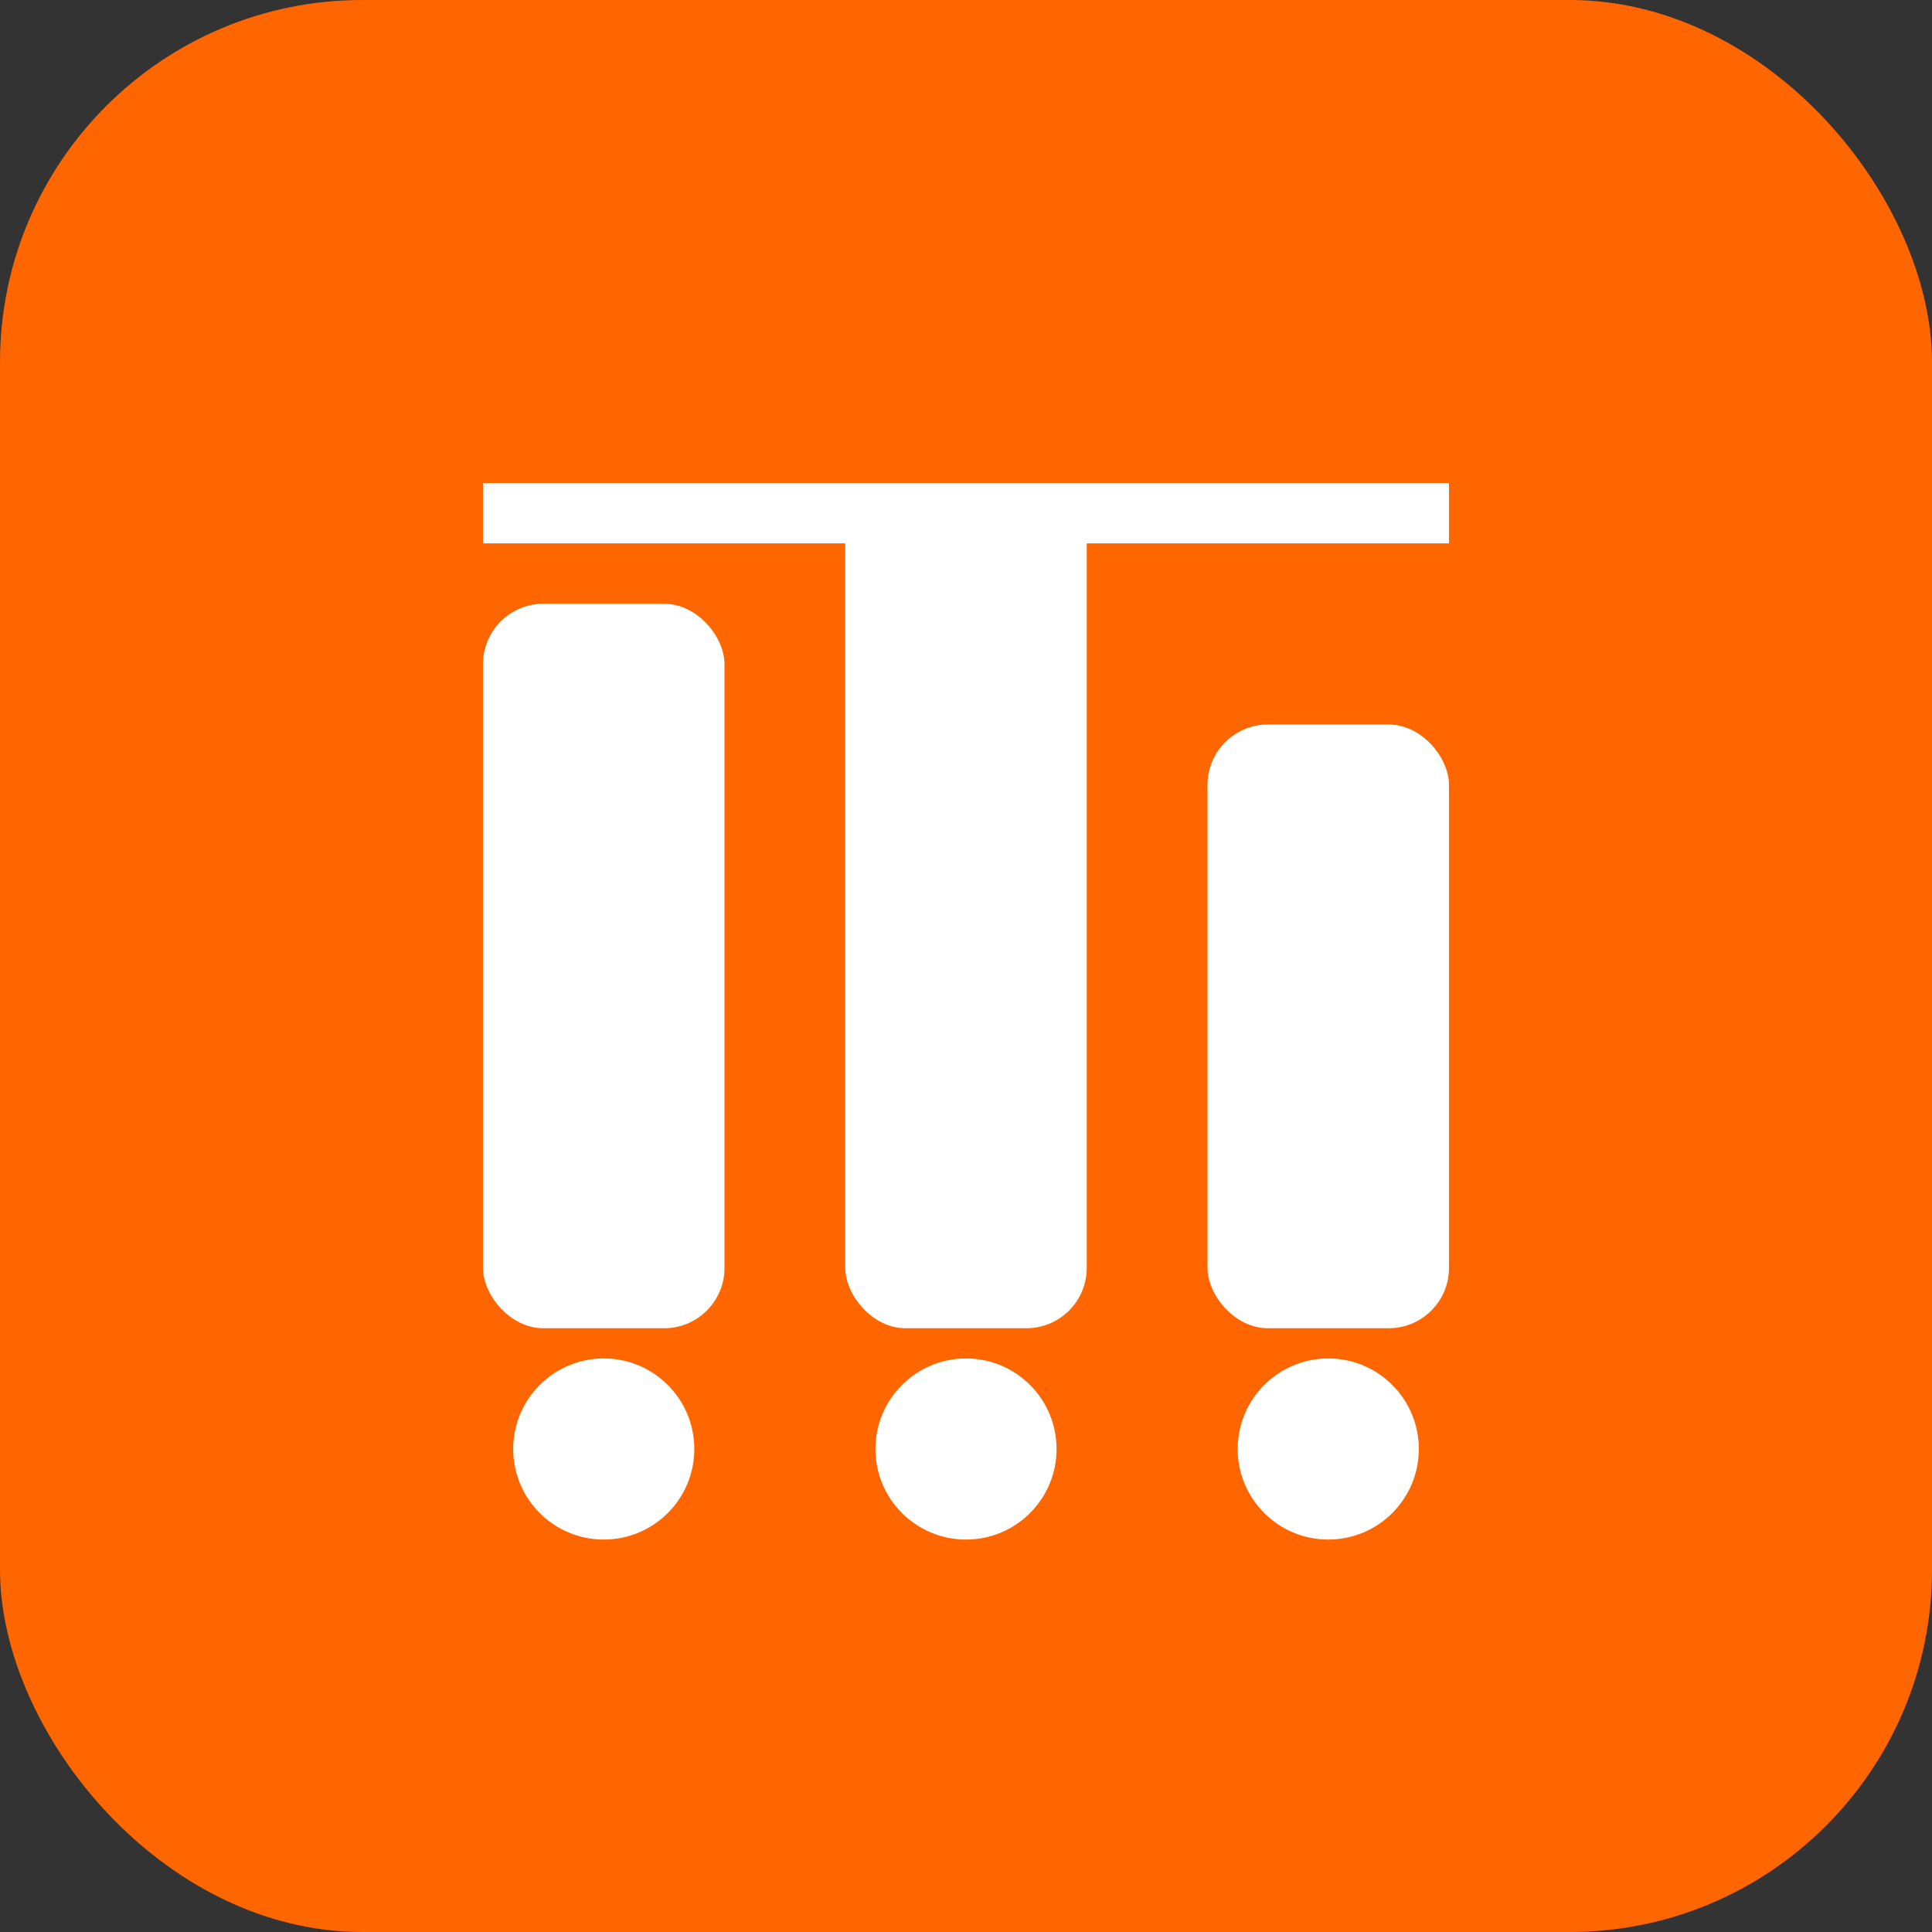
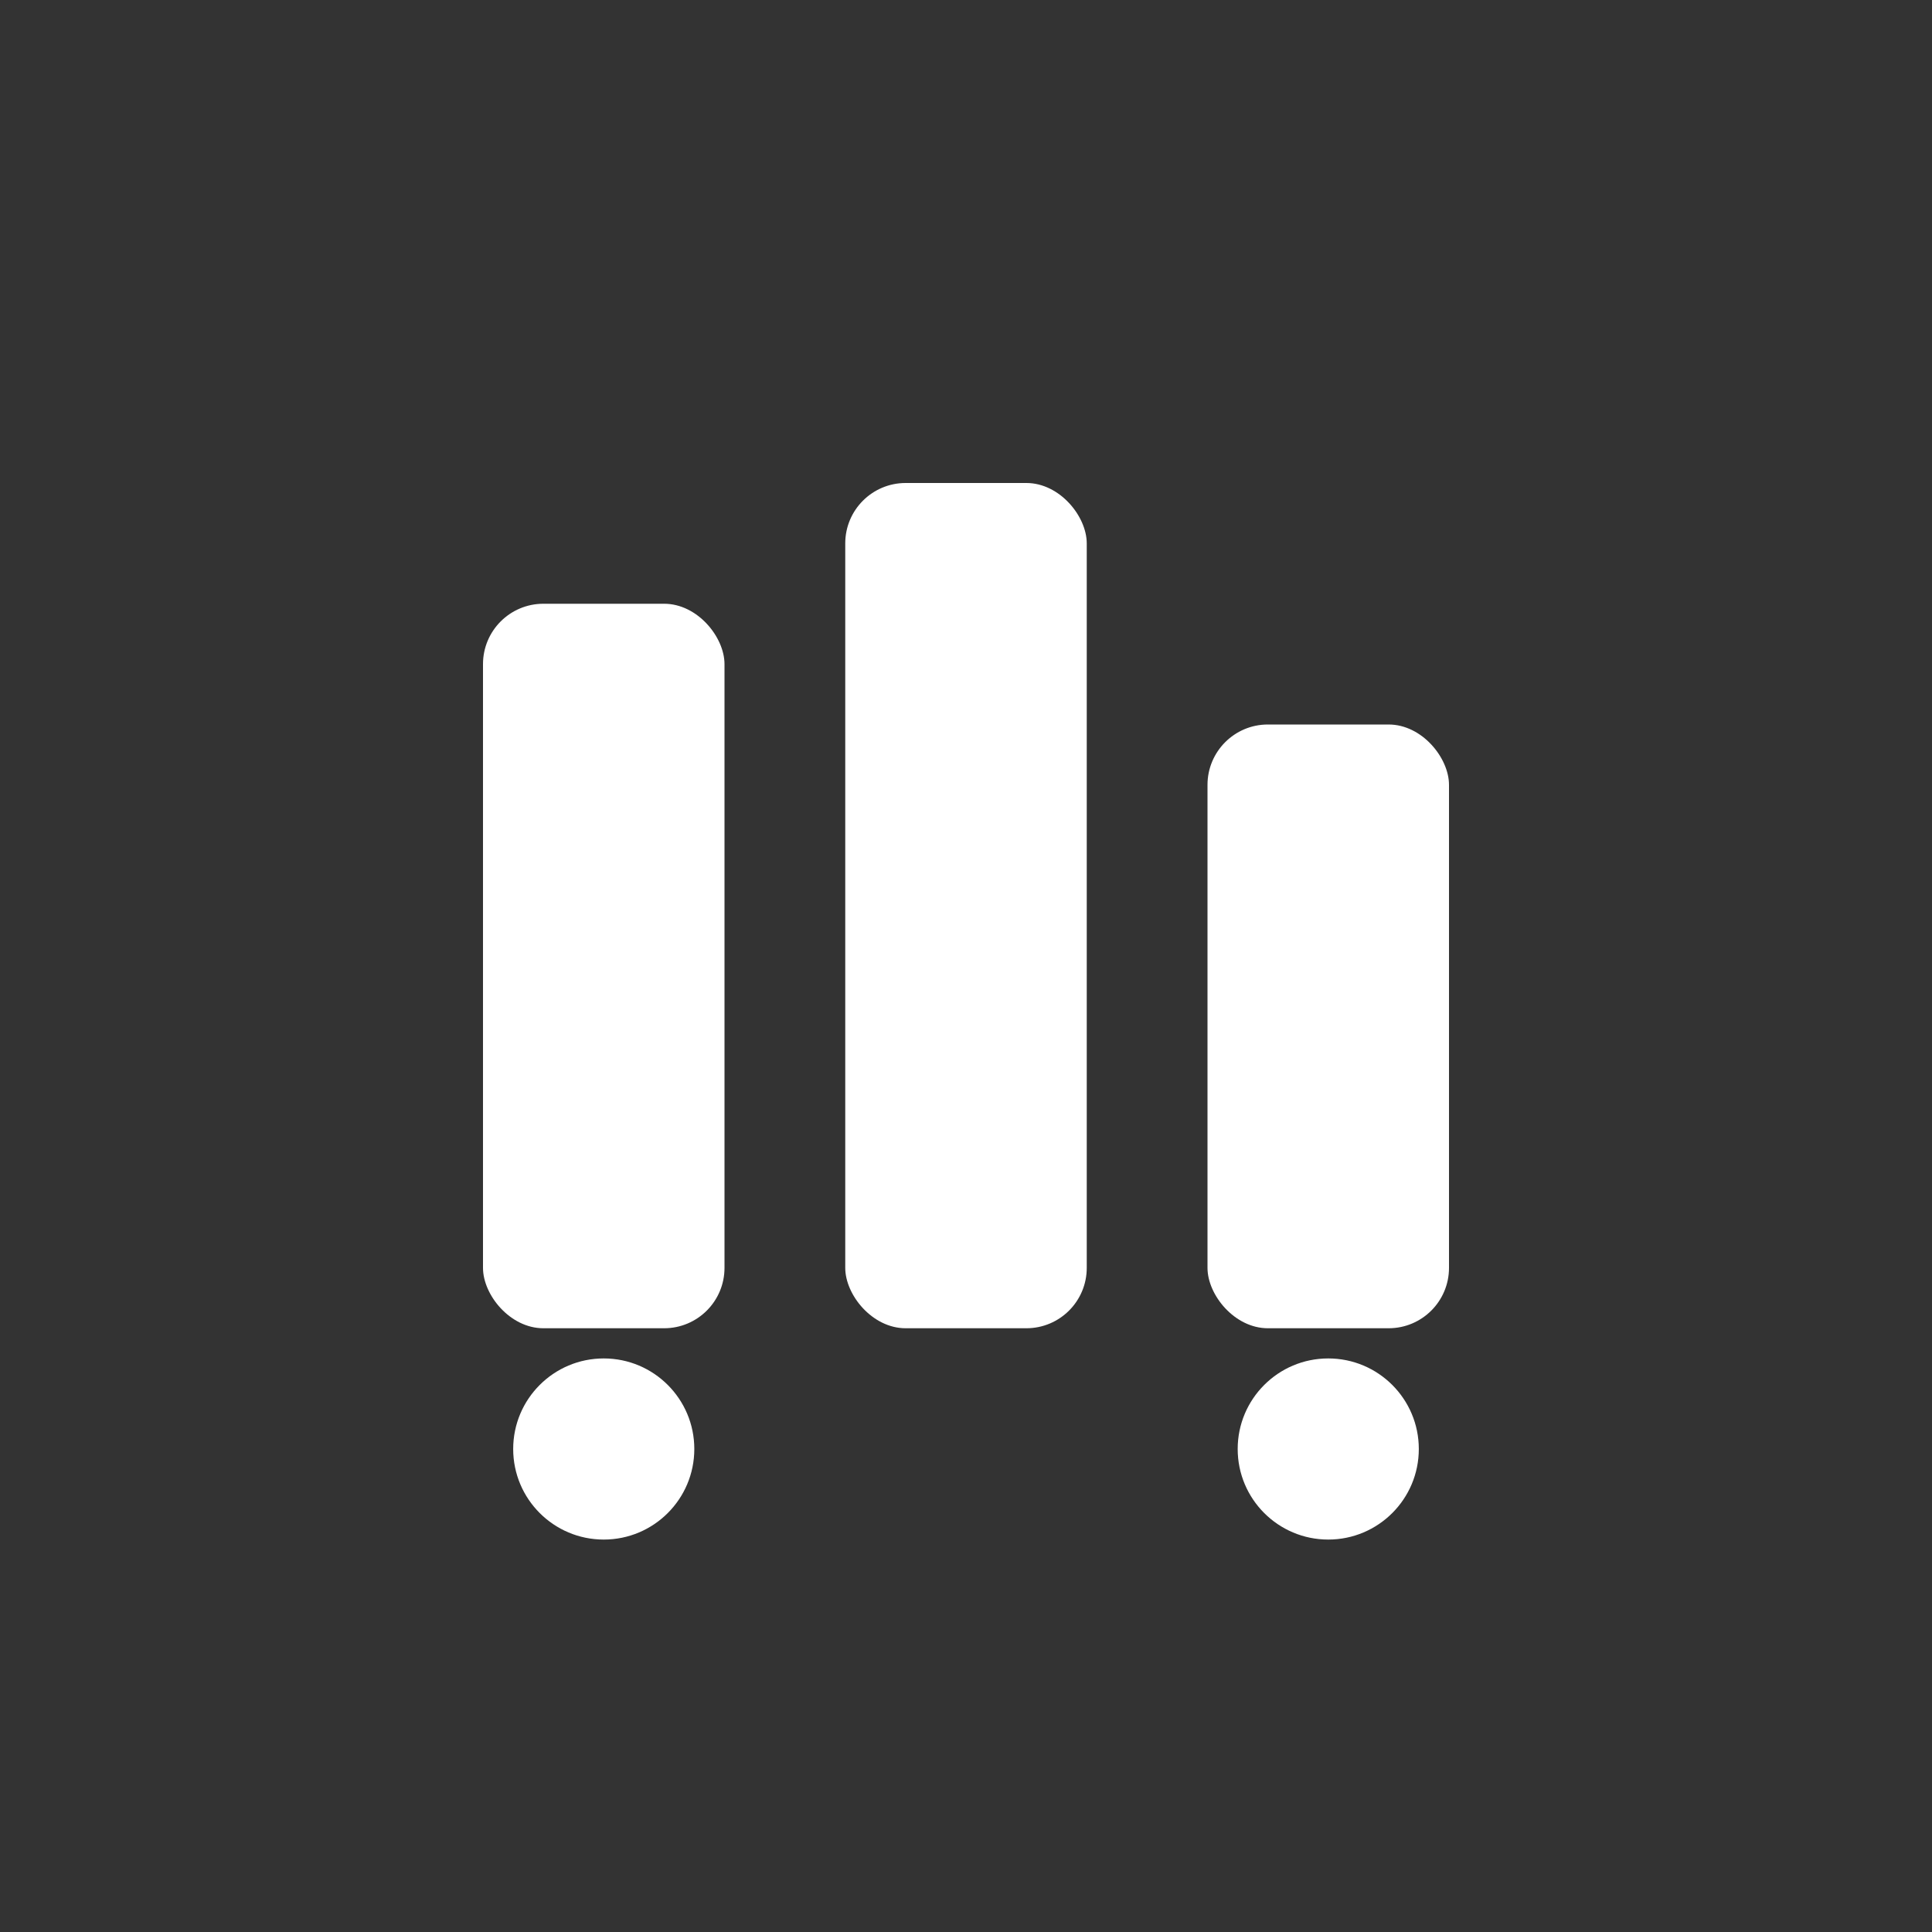
<svg xmlns="http://www.w3.org/2000/svg" width="64" height="64" viewBox="0 0 64 64" fill="none">
  <rect x="0" y="0" width="64" height="64" fill="#333333" stroke="none" />
-   <rect width="64" height="64" rx="12" fill="#ff6600" />
  <rect x="16" y="20" width="8" height="24" rx="2" fill="white" />
  <rect x="28" y="16" width="8" height="28" rx="2" fill="white" />
  <rect x="40" y="24" width="8" height="20" rx="2" fill="white" />
  <circle cx="20" cy="48" r="3" fill="white" />
-   <circle cx="32" cy="48" r="3" fill="white" />
  <circle cx="44" cy="48" r="3" fill="white" />
-   <path d="M16 16h32v2H16v-2z" fill="white" />
</svg>